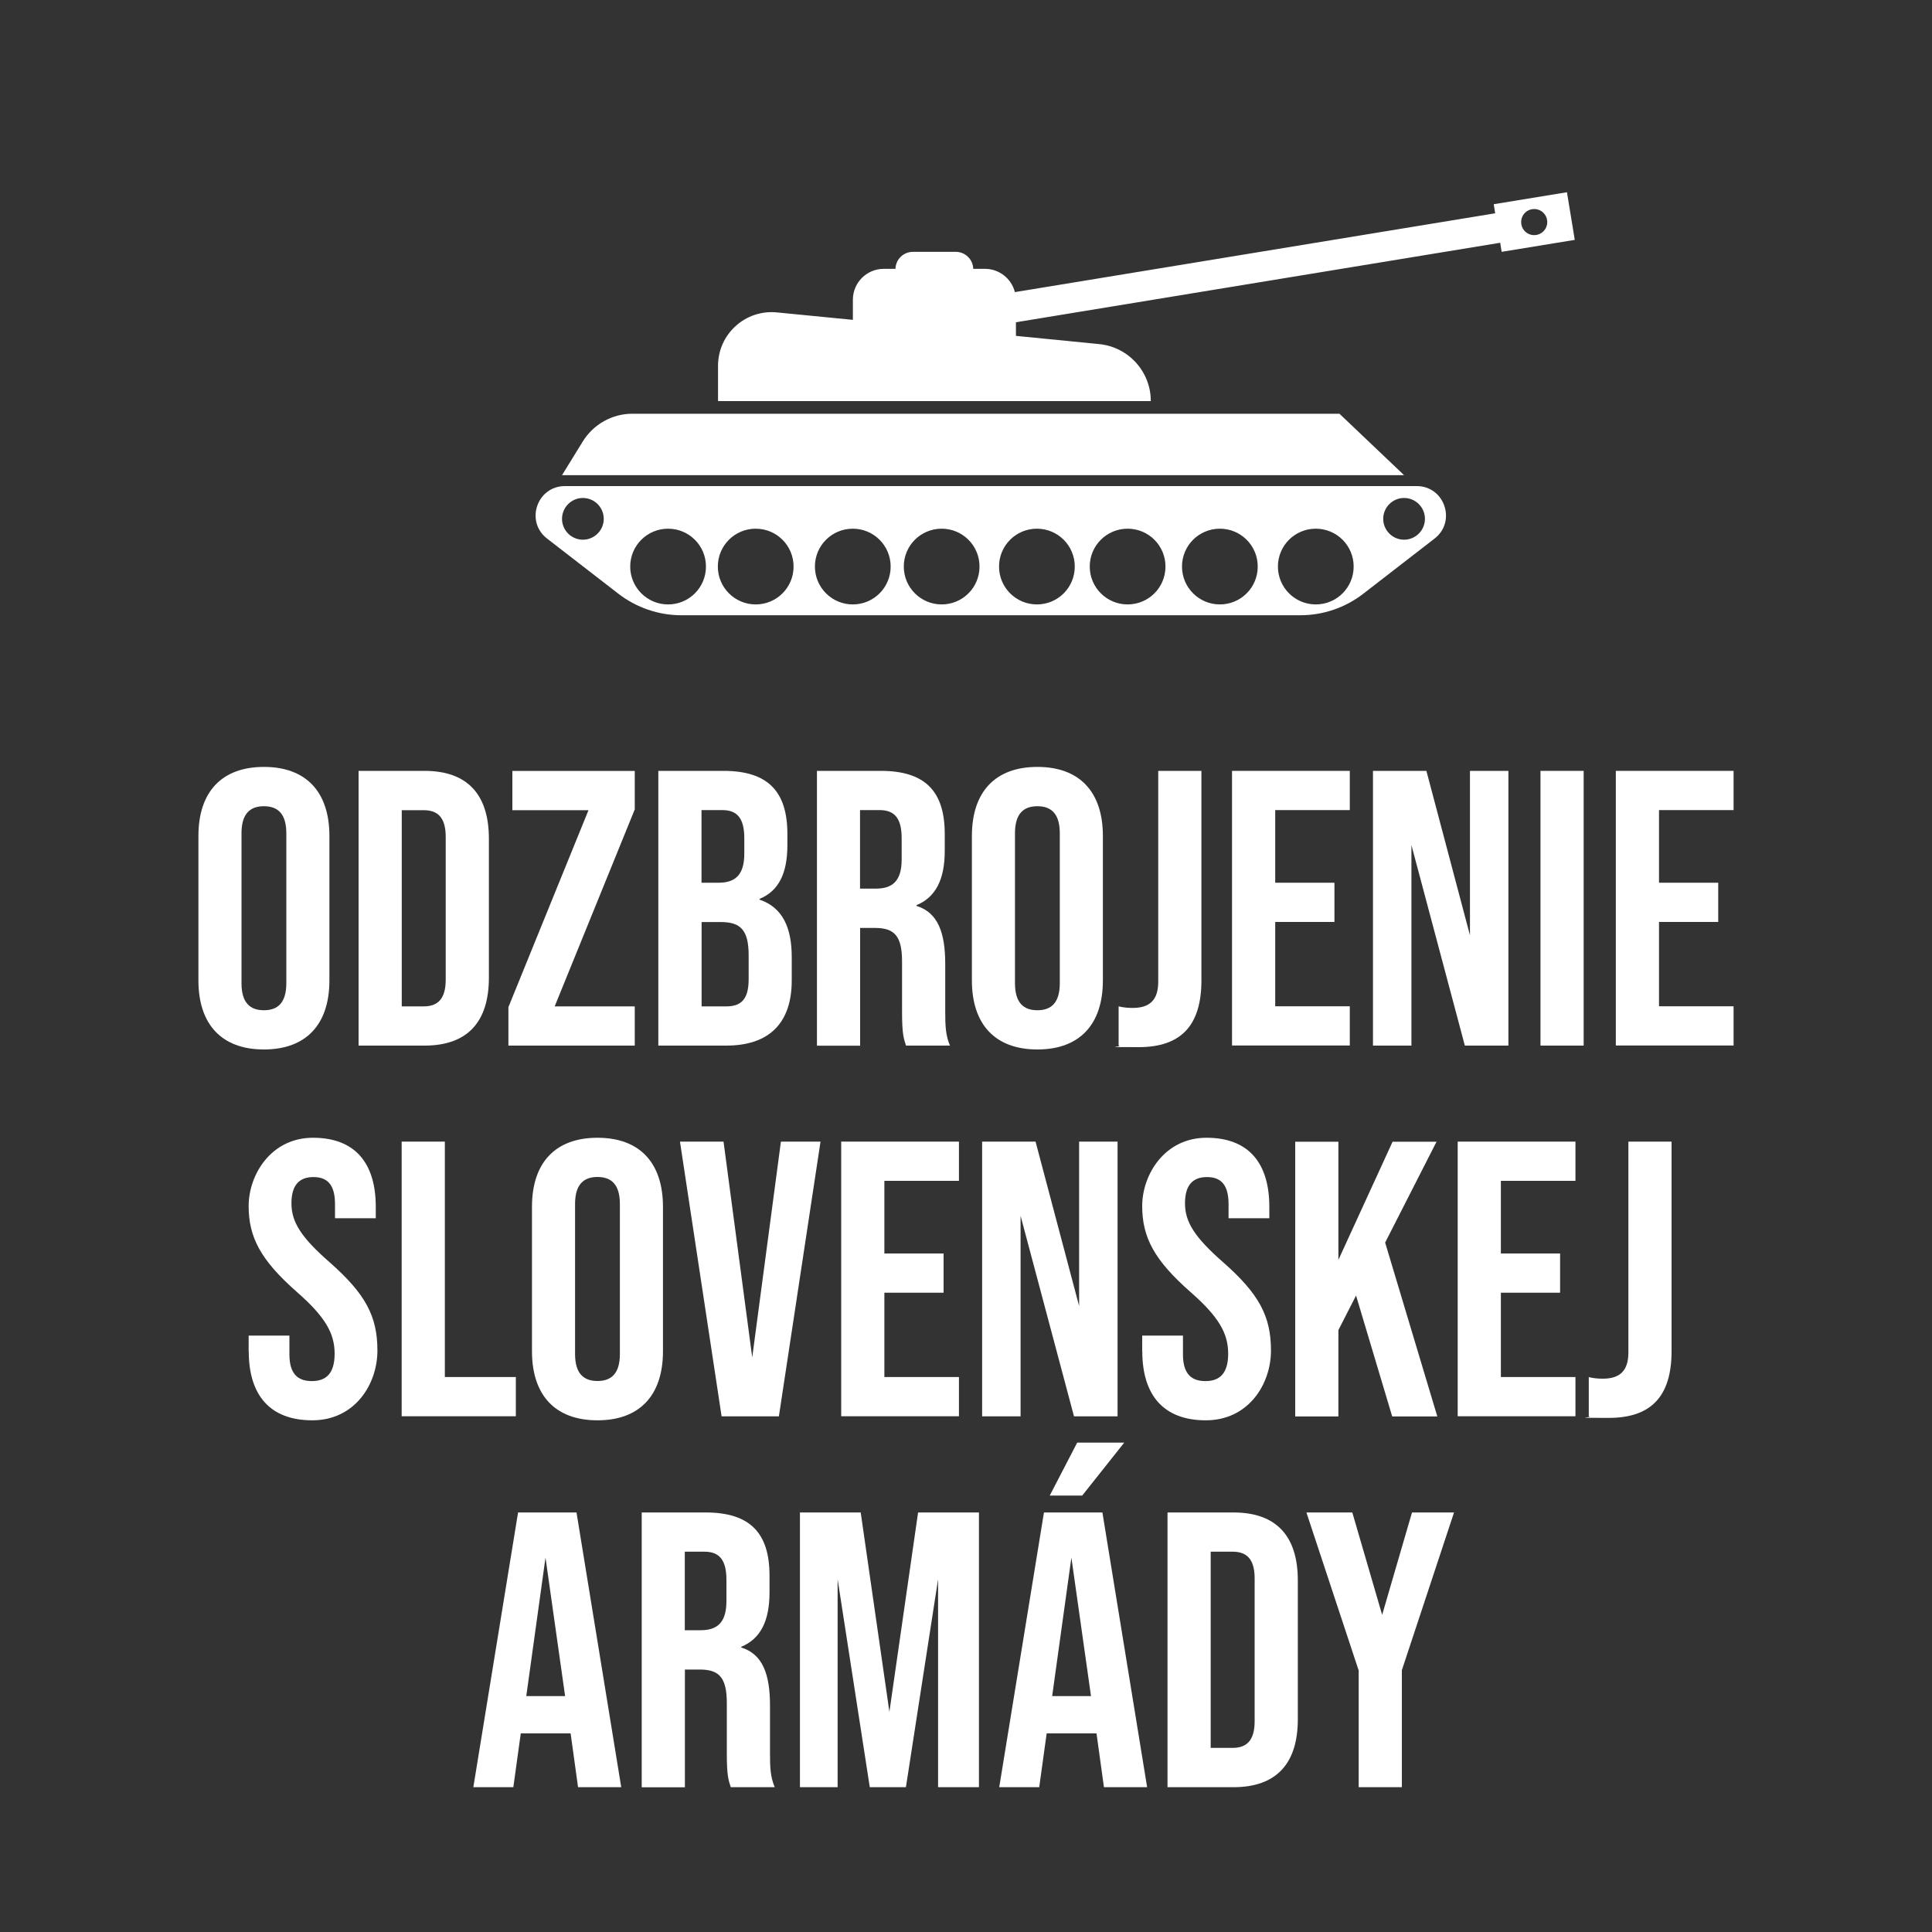
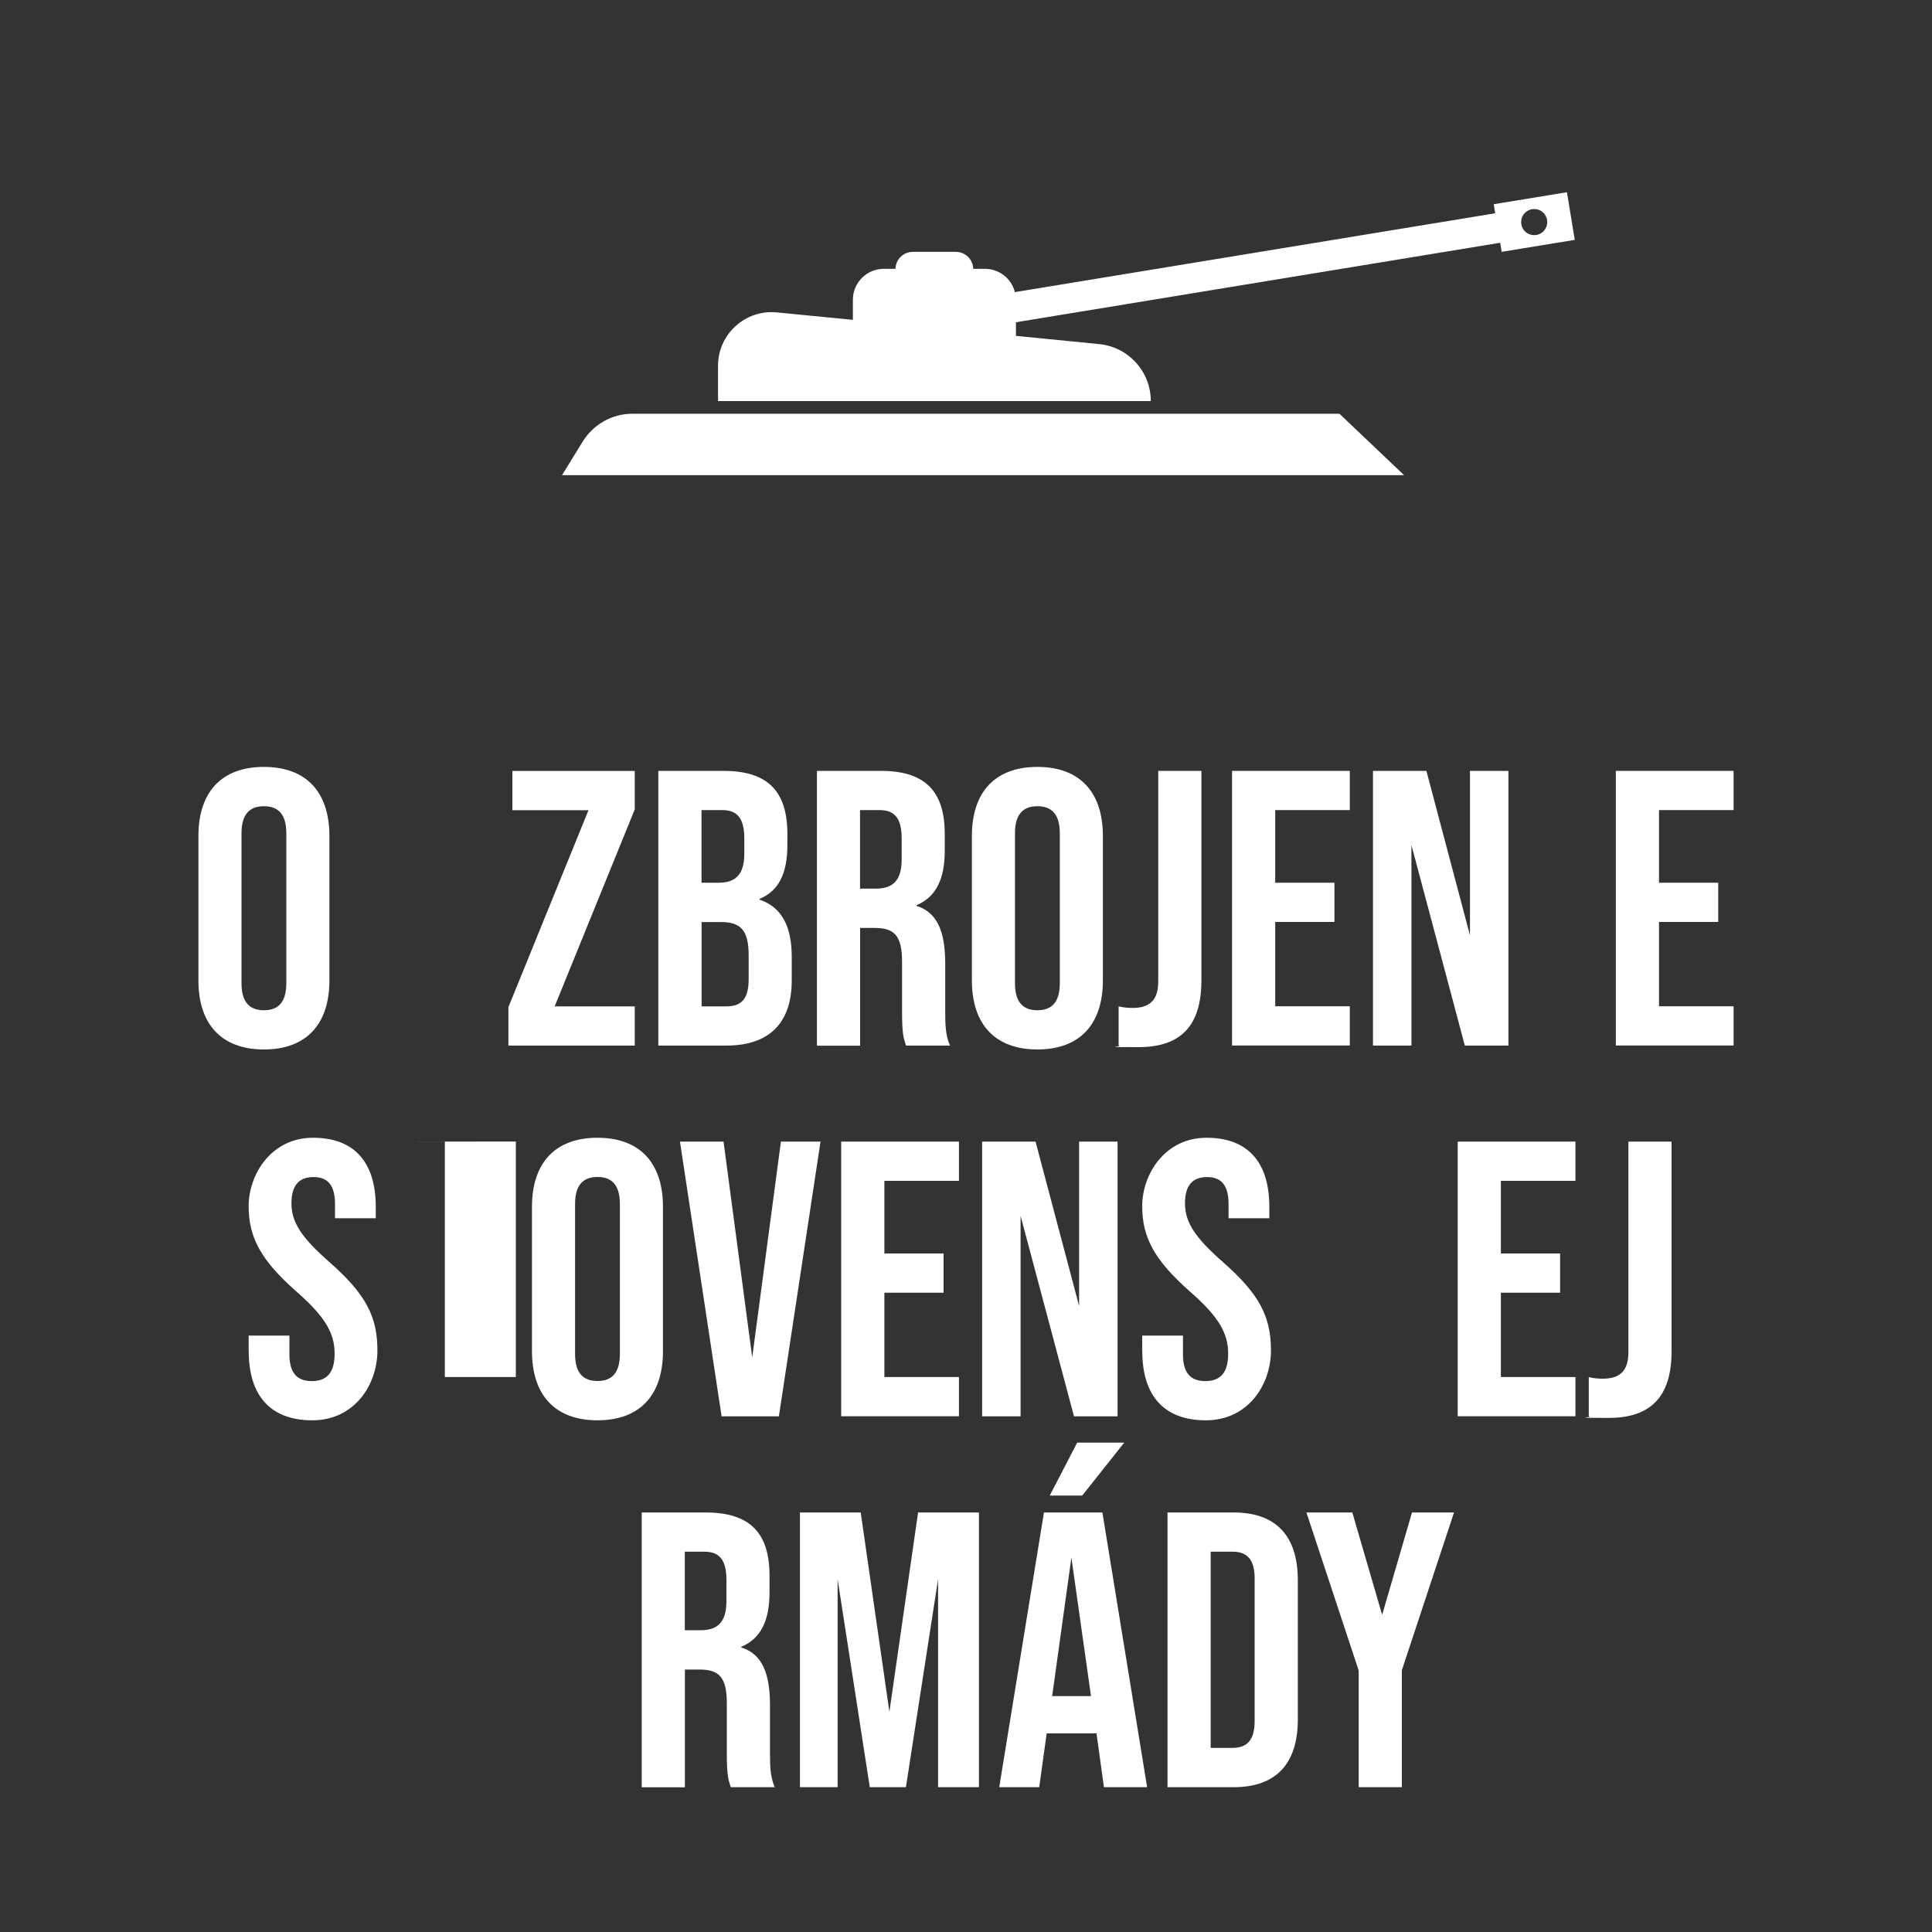
<svg xmlns="http://www.w3.org/2000/svg" version="1.1" viewBox="0 0 2000 2000">
  <rect x="0" y="0" width="2000" height="2000" fill="#333333" stroke="none" />
  <defs>
    <style>
      .cls-1 {
        fill: #fff;
      }
    </style>
  </defs>
  <g>
    <g id="Vrstva_1">
      <g id="Vrstva_1-2" data-name="Vrstva_1">
        <g id="Vrstva_1-2">
          <g id="Vrstva_1-2-2" data-name="Vrstva_1-2">
            <g>
-               <path class="cls-1" d="M1466.5,503.2h-881.7c-28.9,0-41.4,36.6-18.5,54.3l73.8,57.1c18.7,14.4,41.6,22.3,65.2,22.3h640.8c23.6,0,46.5-7.8,65.2-22.3l73.8-57.1c22.8-17.7,10.3-54.3-18.5-54.3ZM603.4,558.7c-11.9,0-21.6-9.7-21.6-21.6s9.7-21.6,21.6-21.6,21.6,9.7,21.6,21.6-9.7,21.6-21.6,21.6ZM691.6,625.7c-21.6,0-39.2-17.5-39.2-39.2s17.5-39.2,39.2-39.2,39.2,17.5,39.2,39.2-17.5,39.2-39.2,39.2ZM782.3,625.7c-21.6,0-39.2-17.5-39.2-39.2s17.5-39.2,39.2-39.2,39.2,17.5,39.2,39.2-17.5,39.2-39.2,39.2ZM882.8,625.7c-21.6,0-39.2-17.5-39.2-39.2s17.5-39.2,39.2-39.2,39.2,17.5,39.2,39.2-17.5,39.2-39.2,39.2ZM974.8,625.7c-21.6,0-39.2-17.5-39.2-39.2s17.5-39.2,39.2-39.2,39.2,17.5,39.2,39.2-17.5,39.2-39.2,39.2ZM1073.4,625.7c-21.6,0-39.2-17.5-39.2-39.2s17.5-39.2,39.2-39.2,39.2,17.5,39.2,39.2-17.5,39.2-39.2,39.2ZM1167.3,625.7c-21.6,0-39.2-17.5-39.2-39.2s17.5-39.2,39.2-39.2,39.2,17.5,39.2,39.2-17.5,39.2-39.2,39.2ZM1262.8,625.7c-21.6,0-39.2-17.5-39.2-39.2s17.5-39.2,39.2-39.2,39.2,17.5,39.2,39.2-17.5,39.2-39.2,39.2ZM1362.1,625.7c-21.6,0-39.2-17.5-39.2-39.2s17.5-39.2,39.2-39.2,39.2,17.5,39.2,39.2-17.5,39.2-39.2,39.2ZM1453.5,558.7c-11.9,0-21.6-9.7-21.6-21.6s9.7-21.6,21.6-21.6,21.6,9.7,21.6,21.6-9.7,21.6-21.6,21.6Z" />
              <path class="cls-1" d="M1386.7,428.3h-732.1c-20.9,0-40.3,10.9-51.3,28.7l-21.5,34.9h871.7l-66.8-63.5Z" />
              <path class="cls-1" d="M1630.2,248.3l-8.1-49.3-75.8,12.4,1.5,9.4-497.2,81.6c-3.5-13.9-16.1-24.1-31-24.1h-12.1c-.3-9.8-8.3-17.6-18.1-17.6h-44.3c-9.9,0-17.9,7.8-18.1,17.6h-12.1c-17.7,0-32,14.3-32,32v20.8l-78.7-7.7c-32.6-3.2-60.9,22.4-60.9,55.3v36.5h448c0-30.5-23.1-56-53.5-59l-86.1-8.5v-14.1l501.3-82.3,1.5,9.4,75.8-12.4ZM1601.7,229.9c0,7.4-6,13.5-13.5,13.5s-13.5-6-13.5-13.5,6-13.5,13.5-13.5,13.5,6,13.5,13.5Z" />
            </g>
            <g>
              <path class="cls-1" d="M205.4,1014.9v-149.5c0-45.5,24-71.5,67.8-71.5s67.8,26,67.8,71.5v149.5c0,45.5-24,71.5-67.8,71.5s-67.8-26-67.8-71.5ZM296.4,1017.8v-155.2c0-20.3-8.9-28-23.2-28s-23.2,7.7-23.2,28v155.2c0,20.3,8.9,28,23.2,28s23.2-7.7,23.2-28Z" />
-               <path class="cls-1" d="M371.2,798h68.3c44.7,0,66.6,24.8,66.6,70.3v143.8c0,45.5-21.9,70.3-66.6,70.3h-68.3v-284.4ZM438.6,1041.8c14.2,0,22.8-7.3,22.8-27.6v-147.9c0-20.3-8.5-27.6-22.8-27.6h-22.7v203.1h22.7Z" />
              <path class="cls-1" d="M526.3,1042.6l82.9-203.9h-78.8v-40.6h126.7v39.8l-82.9,203.9h82.9v40.6h-130.8v-39.8Z" />
              <path class="cls-1" d="M681.5,798h67.4c46.3,0,66.2,21.5,66.2,65.4v11.4c0,29.2-8.9,47.5-28.8,55.7v.8c24,8.1,33.3,29.3,33.3,59.3v24.4c0,43.9-23.2,67.4-67.8,67.4h-70.3v-284.4ZM743.7,913.8c16.7,0,26.8-7.3,26.8-30.1v-15.8c0-20.3-6.9-29.3-22.8-29.3h-21.5v75.2h17.5ZM751.8,1041.8c15,0,23.2-6.9,23.2-28v-24.8c0-26.4-8.5-34.5-28.8-34.5h-19.9v87.3h25.6Z" />
              <path class="cls-1" d="M845.6,798h66.2c46.3,0,66.2,21.5,66.2,65.4v17.5c0,29.3-9.3,47.9-29.2,56.1v.8c22.3,6.9,29.7,28,29.7,60.1v50c0,13.8.4,24,4.9,34.5h-45.5c-2.4-7.3-4.1-11.8-4.1-34.9v-52c0-26.4-7.7-34.9-28-34.9h-15.4v121.9h-44.7v-284.4ZM906.6,919.9c16.7,0,26.8-7.3,26.8-30.1v-21.9c0-20.3-6.9-29.3-22.8-29.3h-20.3v81.3h16.2Z" />
              <path class="cls-1" d="M1006.1,1014.9v-149.5c0-45.5,24-71.5,67.8-71.5s67.8,26,67.8,71.5v149.5c0,45.5-24,71.5-67.8,71.5s-67.8-26-67.8-71.5ZM1097.1,1017.8v-155.2c0-20.3-8.9-28-23.2-28s-23.2,7.7-23.2,28v155.2c0,20.3,8.9,28,23.2,28s23.2-7.7,23.2-28Z" />
              <path class="cls-1" d="M1158,1082.4v-40.6c4.9,1.2,9.8,1.6,14.6,1.6,17.9,0,26.4-8.5,26.4-27.2v-218.2h44.7v216.9c0,46.7-21.1,69.1-65,69.1s-14.2-.4-20.7-1.6Z" />
              <path class="cls-1" d="M1275.4,798h121.9v40.6h-77.2v75.2h61.3v40.6h-61.3v87.3h77.2v40.6h-121.9v-284.4Z" />
              <path class="cls-1" d="M1421.3,798h55.3l45.1,170.2v-170.2h39.8v284.4h-45.1l-55.3-207.6v207.6h-39.8v-284.4Z" />
-               <path class="cls-1" d="M1594.7,798h44.7v284.4h-44.7v-284.4Z" />
              <path class="cls-1" d="M1672.7,798h121.9v40.6h-77.2v75.2h61.3v40.6h-61.3v87.3h77.2v40.6h-121.9v-284.4Z" />
              <path class="cls-1" d="M257.4,1398.8v-16.2h42.2v19.5c0,20.3,8.9,27.6,23.2,27.6s23.6-7.3,23.6-28.4-9.8-38.2-39-63.8c-37.4-32.9-50-56.5-50-89s23.2-70.7,66.6-70.7,65,26,65,71.5v11.8h-42.2v-14.6c0-20.3-8.1-28-22.3-28s-22.8,7.7-22.8,27.2,10.2,35.3,39.4,60.9c37.4,32.9,49.6,56.1,49.6,91.4s-23.6,72.3-67.4,72.3-65.8-26-65.8-71.5Z" />
-               <path class="cls-1" d="M415.8,1181.8h44.7v243.7h73.5v40.6h-118.2v-284.4Z" />
+               <path class="cls-1" d="M415.8,1181.8h44.7v243.7h73.5v40.6v-284.4Z" />
              <path class="cls-1" d="M550.7,1398.8v-149.5c0-45.5,24-71.5,67.8-71.5s67.8,26,67.8,71.5v149.5c0,45.5-24,71.5-67.8,71.5s-67.8-26-67.8-71.5ZM641.7,1401.6v-155.2c0-20.3-8.9-28-23.2-28s-23.2,7.7-23.2,28v155.2c0,20.3,8.9,28,23.2,28s23.2-7.7,23.2-28Z" />
              <path class="cls-1" d="M703.9,1181.8h45.1l29.7,223.4,29.7-223.4h41l-43.1,284.4h-59.3l-43.1-284.4Z" />
              <path class="cls-1" d="M870.8,1181.8h121.9v40.6h-77.2v75.2h61.3v40.6h-61.3v87.3h77.2v40.6h-121.9v-284.4Z" />
              <path class="cls-1" d="M1016.7,1181.8h55.3l45.1,170.2v-170.2h39.8v284.4h-45.1l-55.3-207.6v207.6h-39.8v-284.4Z" />
              <path class="cls-1" d="M1182.4,1398.8v-16.2h42.2v19.5c0,20.3,8.9,27.6,23.2,27.6s23.6-7.3,23.6-28.4-9.8-38.2-39-63.8c-37.4-32.9-50-56.5-50-89s23.2-70.7,66.6-70.7,65,26,65,71.5v11.8h-42.2v-14.6c0-20.3-8.1-28-22.3-28s-22.8,7.7-22.8,27.2,10.2,35.3,39.4,60.9c37.4,32.9,49.6,56.1,49.6,91.4s-23.6,72.3-67.4,72.3-65.8-26-65.8-71.5Z" />
-               <path class="cls-1" d="M1403.8,1341.1l-18.3,35.8v89.4h-44.7v-284.4h44.7v122.3l56.1-122.3h45.5l-53.2,104.4,54,180h-46.7l-37.4-125.1Z" />
              <path class="cls-1" d="M1509,1181.8h121.9v40.6h-77.2v75.2h61.3v40.6h-61.3v87.3h77.2v40.6h-121.9v-284.4Z" />
              <path class="cls-1" d="M1644.7,1466.2v-40.6c4.9,1.2,9.8,1.6,14.6,1.6,17.9,0,26.4-8.5,26.4-27.2v-218.2h44.7v216.9c0,46.7-21.1,69.1-65,69.1s-14.2-.4-20.7-1.6Z" />
-               <path class="cls-1" d="M590.7,1794.4h-51.6l-7.7,55.7h-41.4l46.3-284.4h60.5l46.3,284.4h-44.7l-7.7-55.7ZM585,1755.8l-20.3-143.4-19.9,143.4h40.2Z" />
              <path class="cls-1" d="M664.2,1565.7h66.2c46.3,0,66.2,21.5,66.2,65.4v17.5c0,29.3-9.3,47.9-29.2,56.1v.8c22.3,6.9,29.7,28,29.7,60.1v50c0,13.8.4,24,4.9,34.5h-45.5c-2.4-7.3-4.1-11.8-4.1-34.9v-52c0-26.4-7.7-34.9-28-34.9h-15.4v121.9h-44.7v-284.4ZM725.2,1687.6c16.7,0,26.8-7.3,26.8-30.1v-21.9c0-20.3-6.9-29.3-22.8-29.3h-20.3v81.3h16.2Z" />
              <path class="cls-1" d="M828,1565.7h63l29.7,206.4,29.7-206.4h63v284.4h-42.3v-215.3l-33.3,215.3h-37.4l-33.3-215.3v215.3h-39v-284.4Z" />
              <path class="cls-1" d="M1135.1,1794.4h-51.6l-7.7,55.7h-41.4l46.3-284.4h60.5l46.3,284.4h-44.7l-7.7-55.7ZM1120.4,1548.2h-33.7l28.4-54.8h48.7l-43.5,54.8ZM1129.4,1755.8l-20.3-143.4-19.9,143.4h40.2Z" />
              <path class="cls-1" d="M1208.6,1565.7h68.3c44.7,0,66.6,24.8,66.6,70.3v143.8c0,45.5-21.9,70.3-66.6,70.3h-68.3v-284.4ZM1276,1809.4c14.2,0,22.8-7.3,22.8-27.6v-147.9c0-20.3-8.5-27.6-22.8-27.6h-22.7v203.1h22.7Z" />
              <path class="cls-1" d="M1406.4,1729l-54-163.3h47.5l30.9,106,30.9-106h43.5l-54,163.3v121.1h-44.7v-121.1Z" />
            </g>
          </g>
        </g>
      </g>
    </g>
  </g>
</svg>